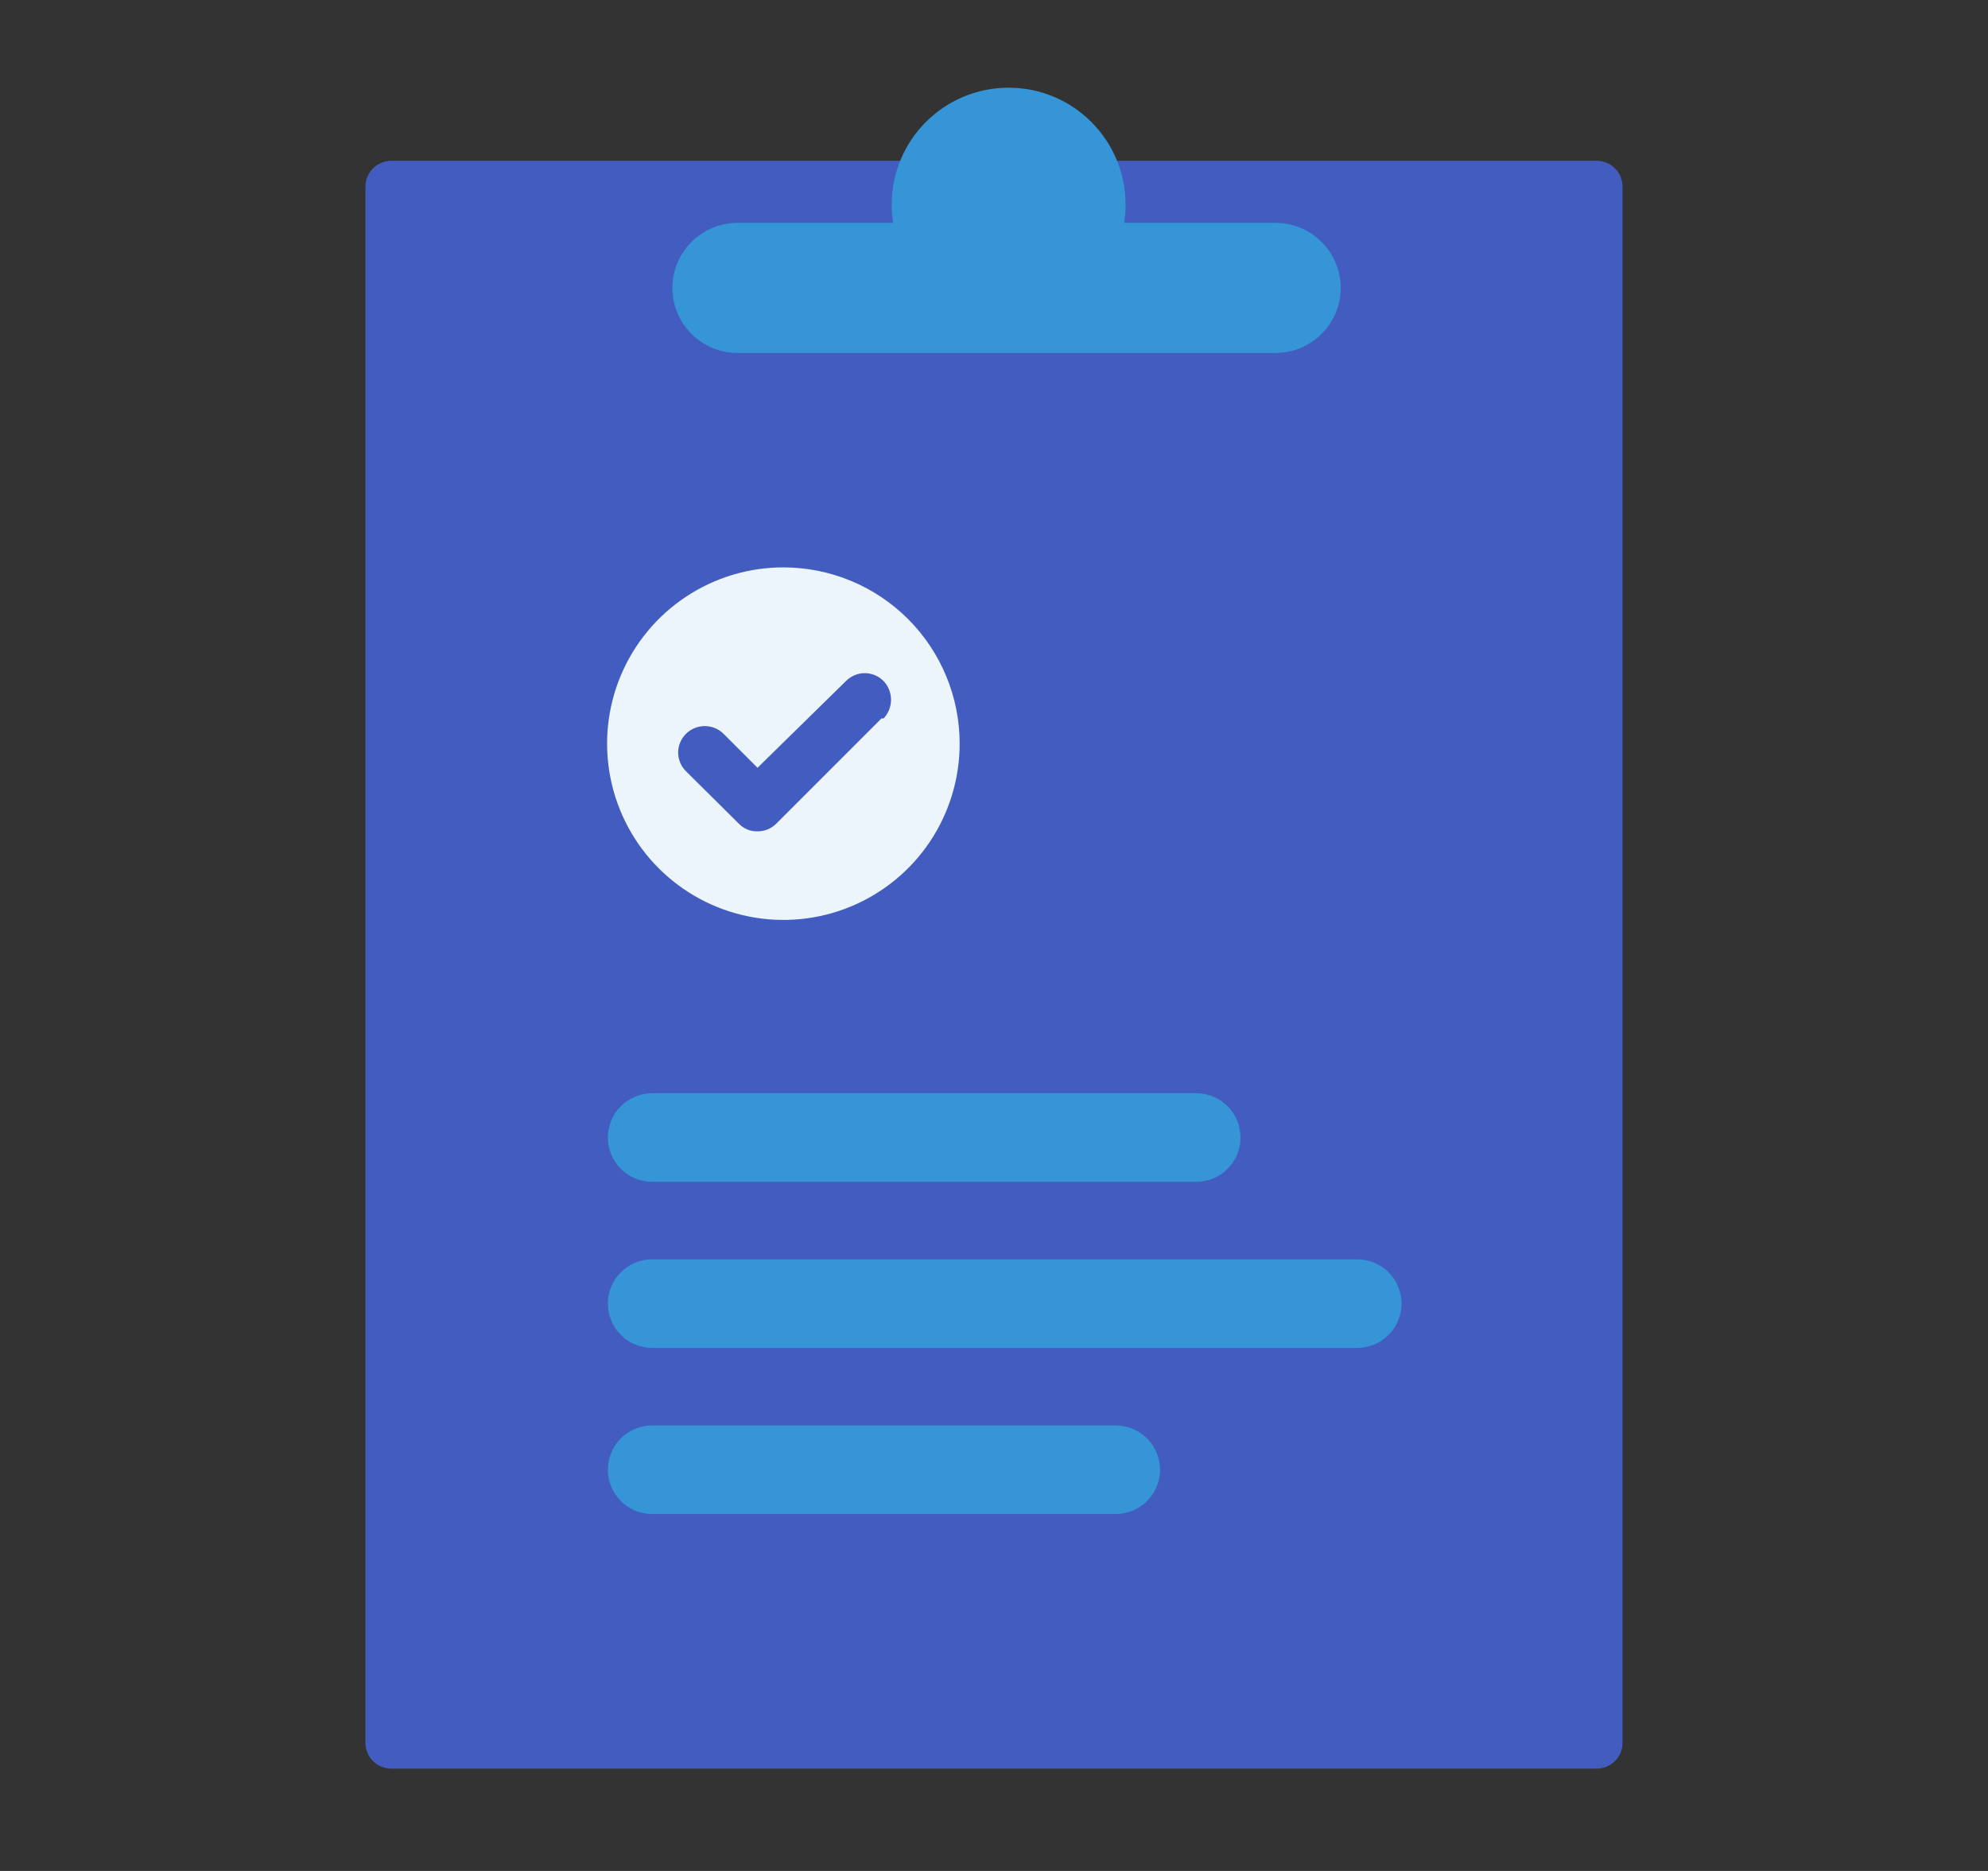
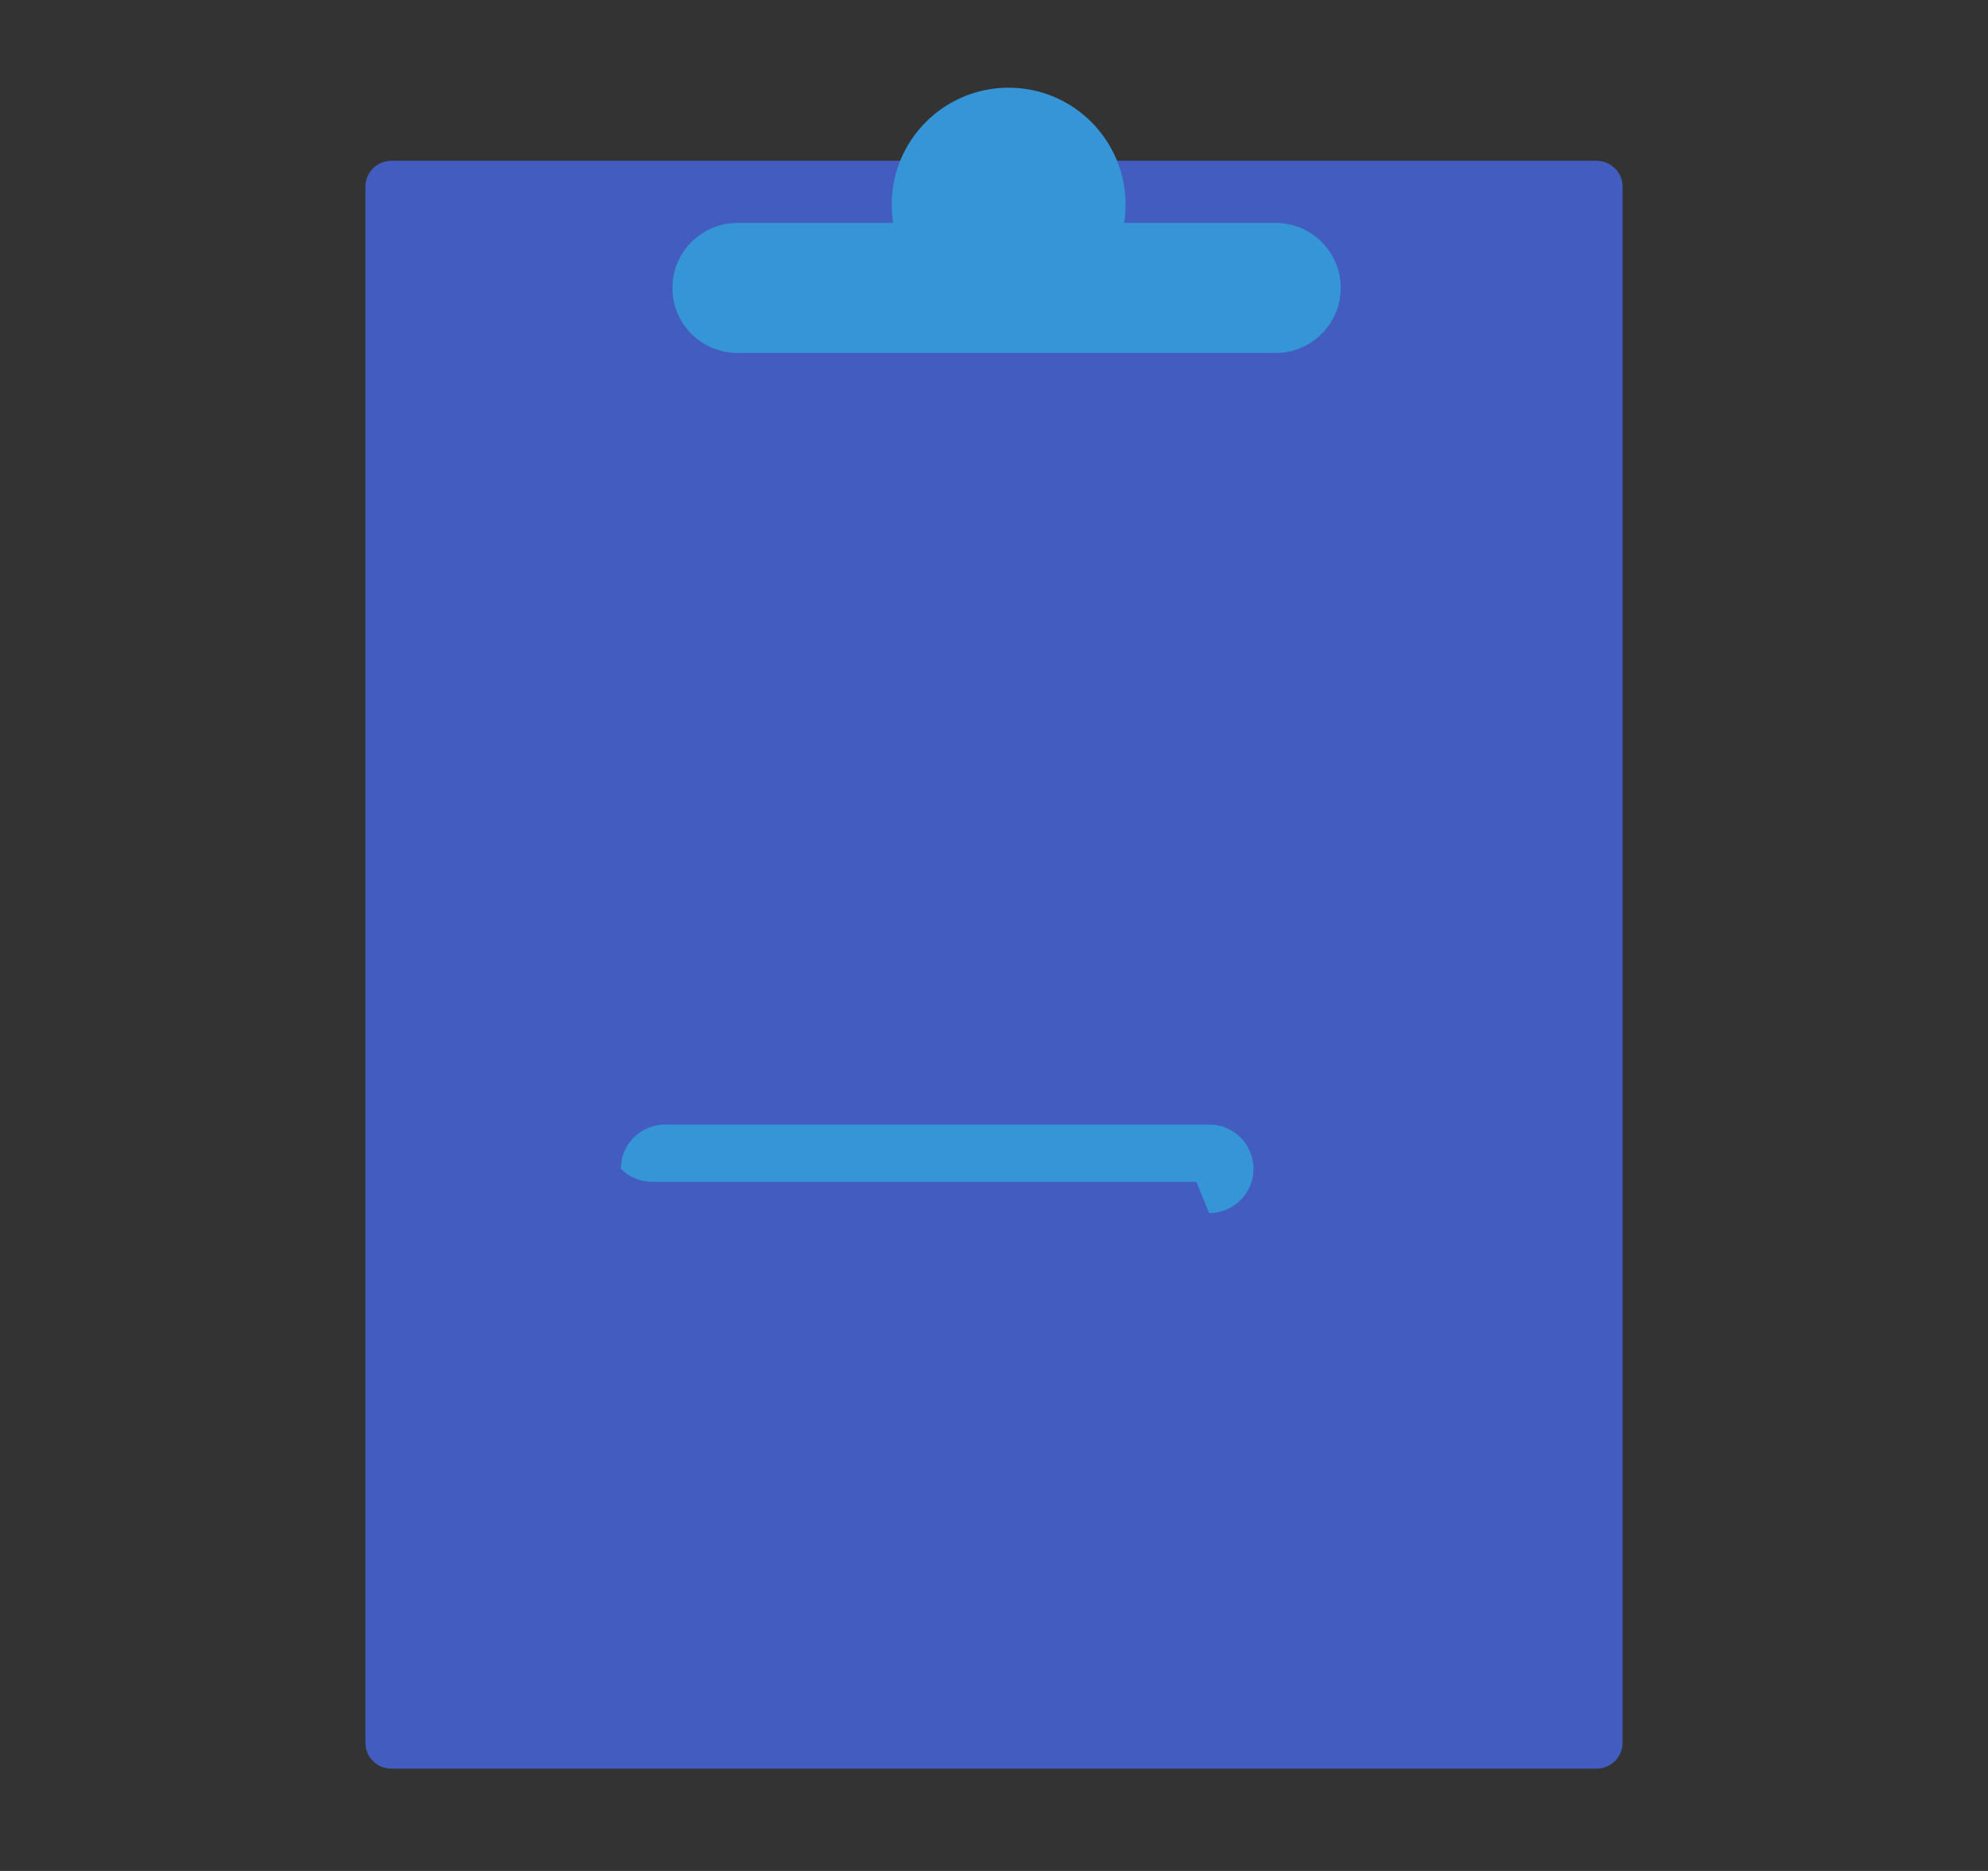
<svg xmlns="http://www.w3.org/2000/svg" fill="none" height="128" viewBox="0 0 136 128" width="136">
  <rect x="0" y="0" width="136" height="128" fill="#333333" stroke="none" />
  <path d="m109.22 11h-82.441c-.983 0-1.78.79-1.78 1.764v106.472c0 .974.797 1.764 1.78 1.764h82.441c.983 0 1.78-.79 1.78-1.764v-106.472c0-.974-.797-1.764-1.78-1.764z" fill="#425dbf" />
-   <path d="m101.944 19.394h-66.466c-.976 0-1.767.785-1.767 1.752v90.495c0 .968.791 1.753 1.767 1.753h66.466c.976 0 1.767-.785 1.767-1.753v-90.495c0-.968-.791-1.752-1.767-1.752z" fill="#425dbf" />
  <g fill="#3595d6">
    <path d="m69 22c4.418 0 8-3.582 8-8 0-4.418-3.582-8-8-8s-8 3.582-8 8c0 4.418 3.582 8 8 8z" />
    <path d="m87.253 15.248h-36.788c-2.466 0-4.465 1.992-4.465 4.45 0 2.458 1.999 4.45 4.465 4.45h36.788c2.466 0 4.465-1.992 4.465-4.45 0-2.458-1.999-4.45-4.465-4.45z" />
-     <path d="m81.836 80.852h-37.223c-.803 0-1.574-.319-2.142-.887s-.887-1.339-.887-2.142c0-.803.319-1.574.887-2.142.568-.568 1.339-.887 2.142-.887h37.223c.803 0 1.574.319 2.142.887.568.568.887 1.339.887 2.142 0 .803-.319 1.574-.887 2.142-.568.568-1.339.887-2.142.887z" />
-     <path d="m76.328 103.58h-31.715c-.803 0-1.574-.319-2.142-.887s-.887-1.339-.887-2.143c0-.803.319-1.573.887-2.142.568-.568 1.339-.887 2.142-.887h31.715c.803 0 1.574.319 2.142.887.568.568.887 1.339.887 2.142 0 .804-.319 1.575-.887 2.143-.568.568-1.339.887-2.142.887z" />
-     <path d="m92.852 92.215h-48.239c-.803 0-1.574-.319-2.142-.887s-.887-1.339-.887-2.142c0-.803.319-1.574.887-2.142.568-.568 1.339-.887 2.142-.887h48.239c.803 0 1.574.319 2.142.887.568.568.887 1.339.887 2.142 0 .803-.319 1.574-.887 2.142-.568.568-1.339.887-2.142.887z" />
+     <path d="m81.836 80.852h-37.223c-.803 0-1.574-.319-2.142-.887c0-.803.319-1.574.887-2.142.568-.568 1.339-.887 2.142-.887h37.223c.803 0 1.574.319 2.142.887.568.568.887 1.339.887 2.142 0 .803-.319 1.574-.887 2.142-.568.568-1.339.887-2.142.887z" />
  </g>
-   <path d="m53.621 38.817c-2.386-.006-4.721.697-6.708 2.018-1.987 1.322-3.537 3.203-4.455 5.406s-1.16 4.629-.698 6.97c.462 2.341 1.608 4.493 3.294 6.182 1.685 1.689 3.834 2.841 6.174 3.309 2.34.468 4.766.231 6.972-.681 2.205-.912 4.09-2.458 5.417-4.441 1.327-1.984 2.034-4.317 2.034-6.703 0-3.193-1.267-6.256-3.522-8.517s-5.315-3.535-8.509-3.542zm6.697 10.32-7.218 7.218c-.168.167-.367.298-.586.388-.219.09-.453.135-.69.134-.237.006-.473-.037-.693-.127-.22-.09-.418-.224-.583-.395l-3.624-3.595c-.168-.167-.302-.366-.393-.585-.091-.219-.138-.454-.138-.691s.047-.472.138-.691c.091-.219.225-.418.393-.585.342-.342.806-.533 1.29-.533s.948.192 1.29.533l2.319 2.319 6.059-5.943c.167-.168.366-.302.585-.393.219-.091.454-.138.691-.138.237 0 .472.047.691.138.219.091.418.225.585.393.335.346.522.809.522 1.29 0 .481-.187.944-.522 1.29" fill="#ebf5fb" />
</svg>